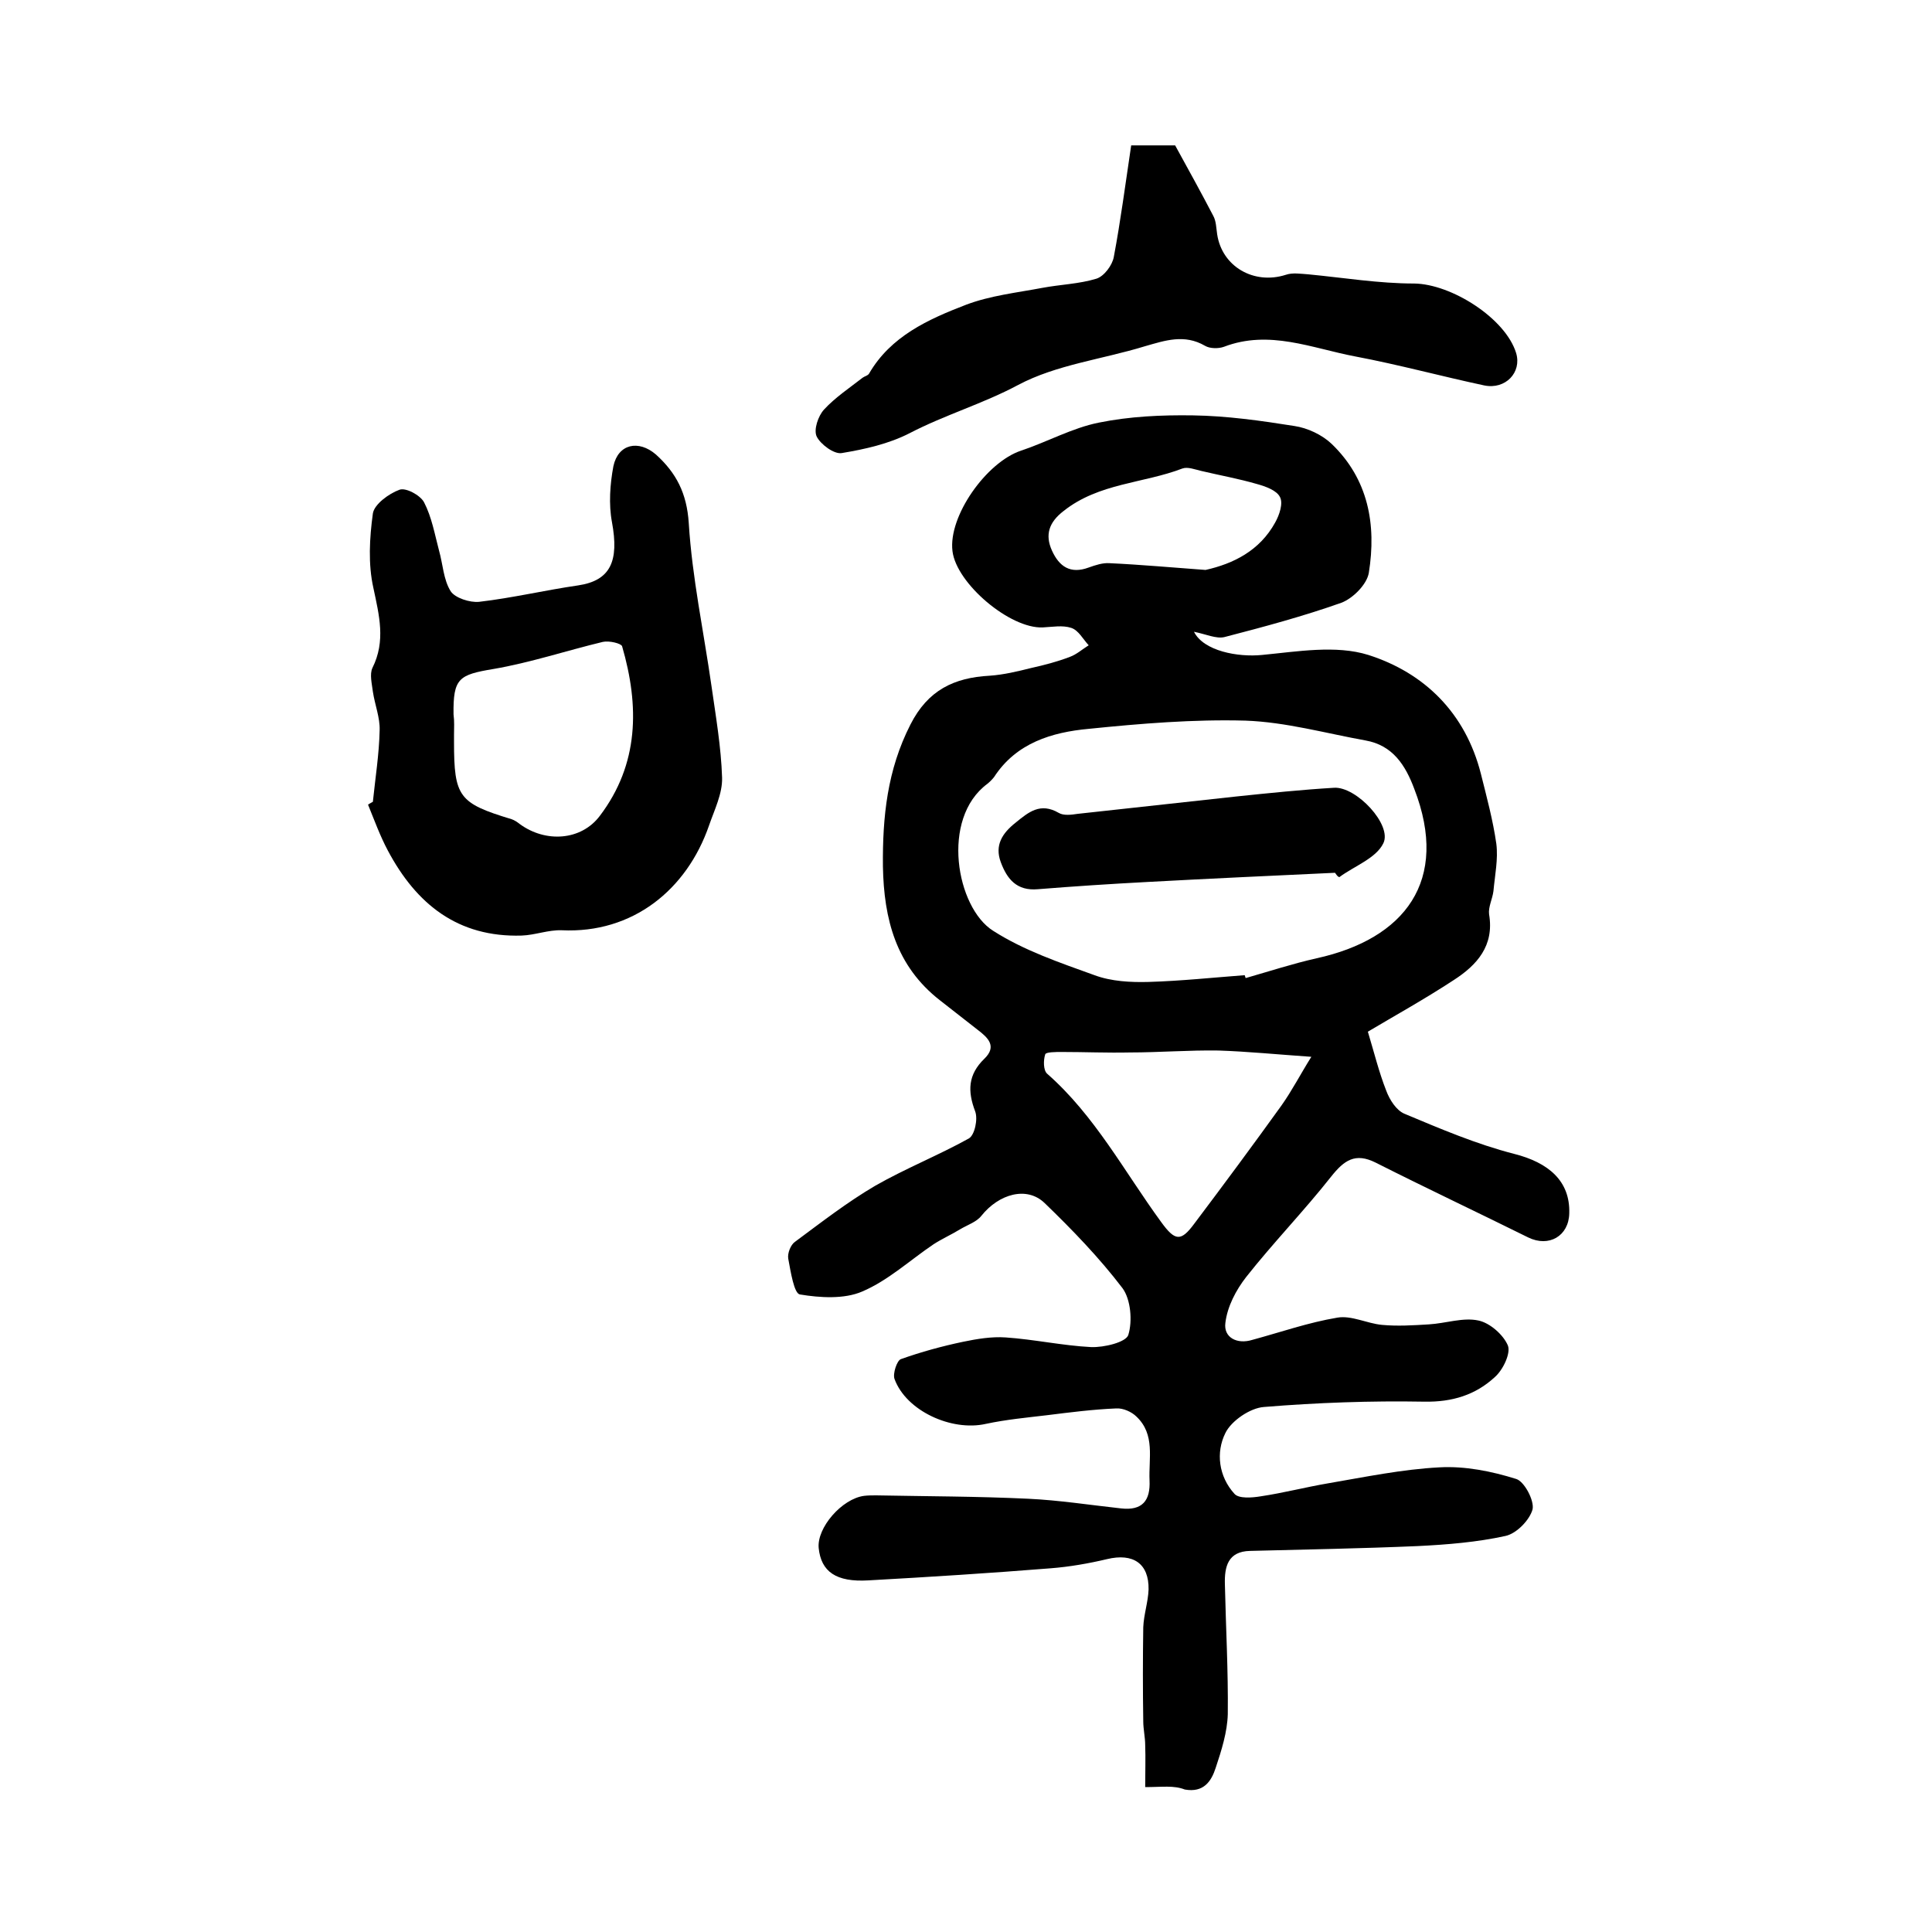
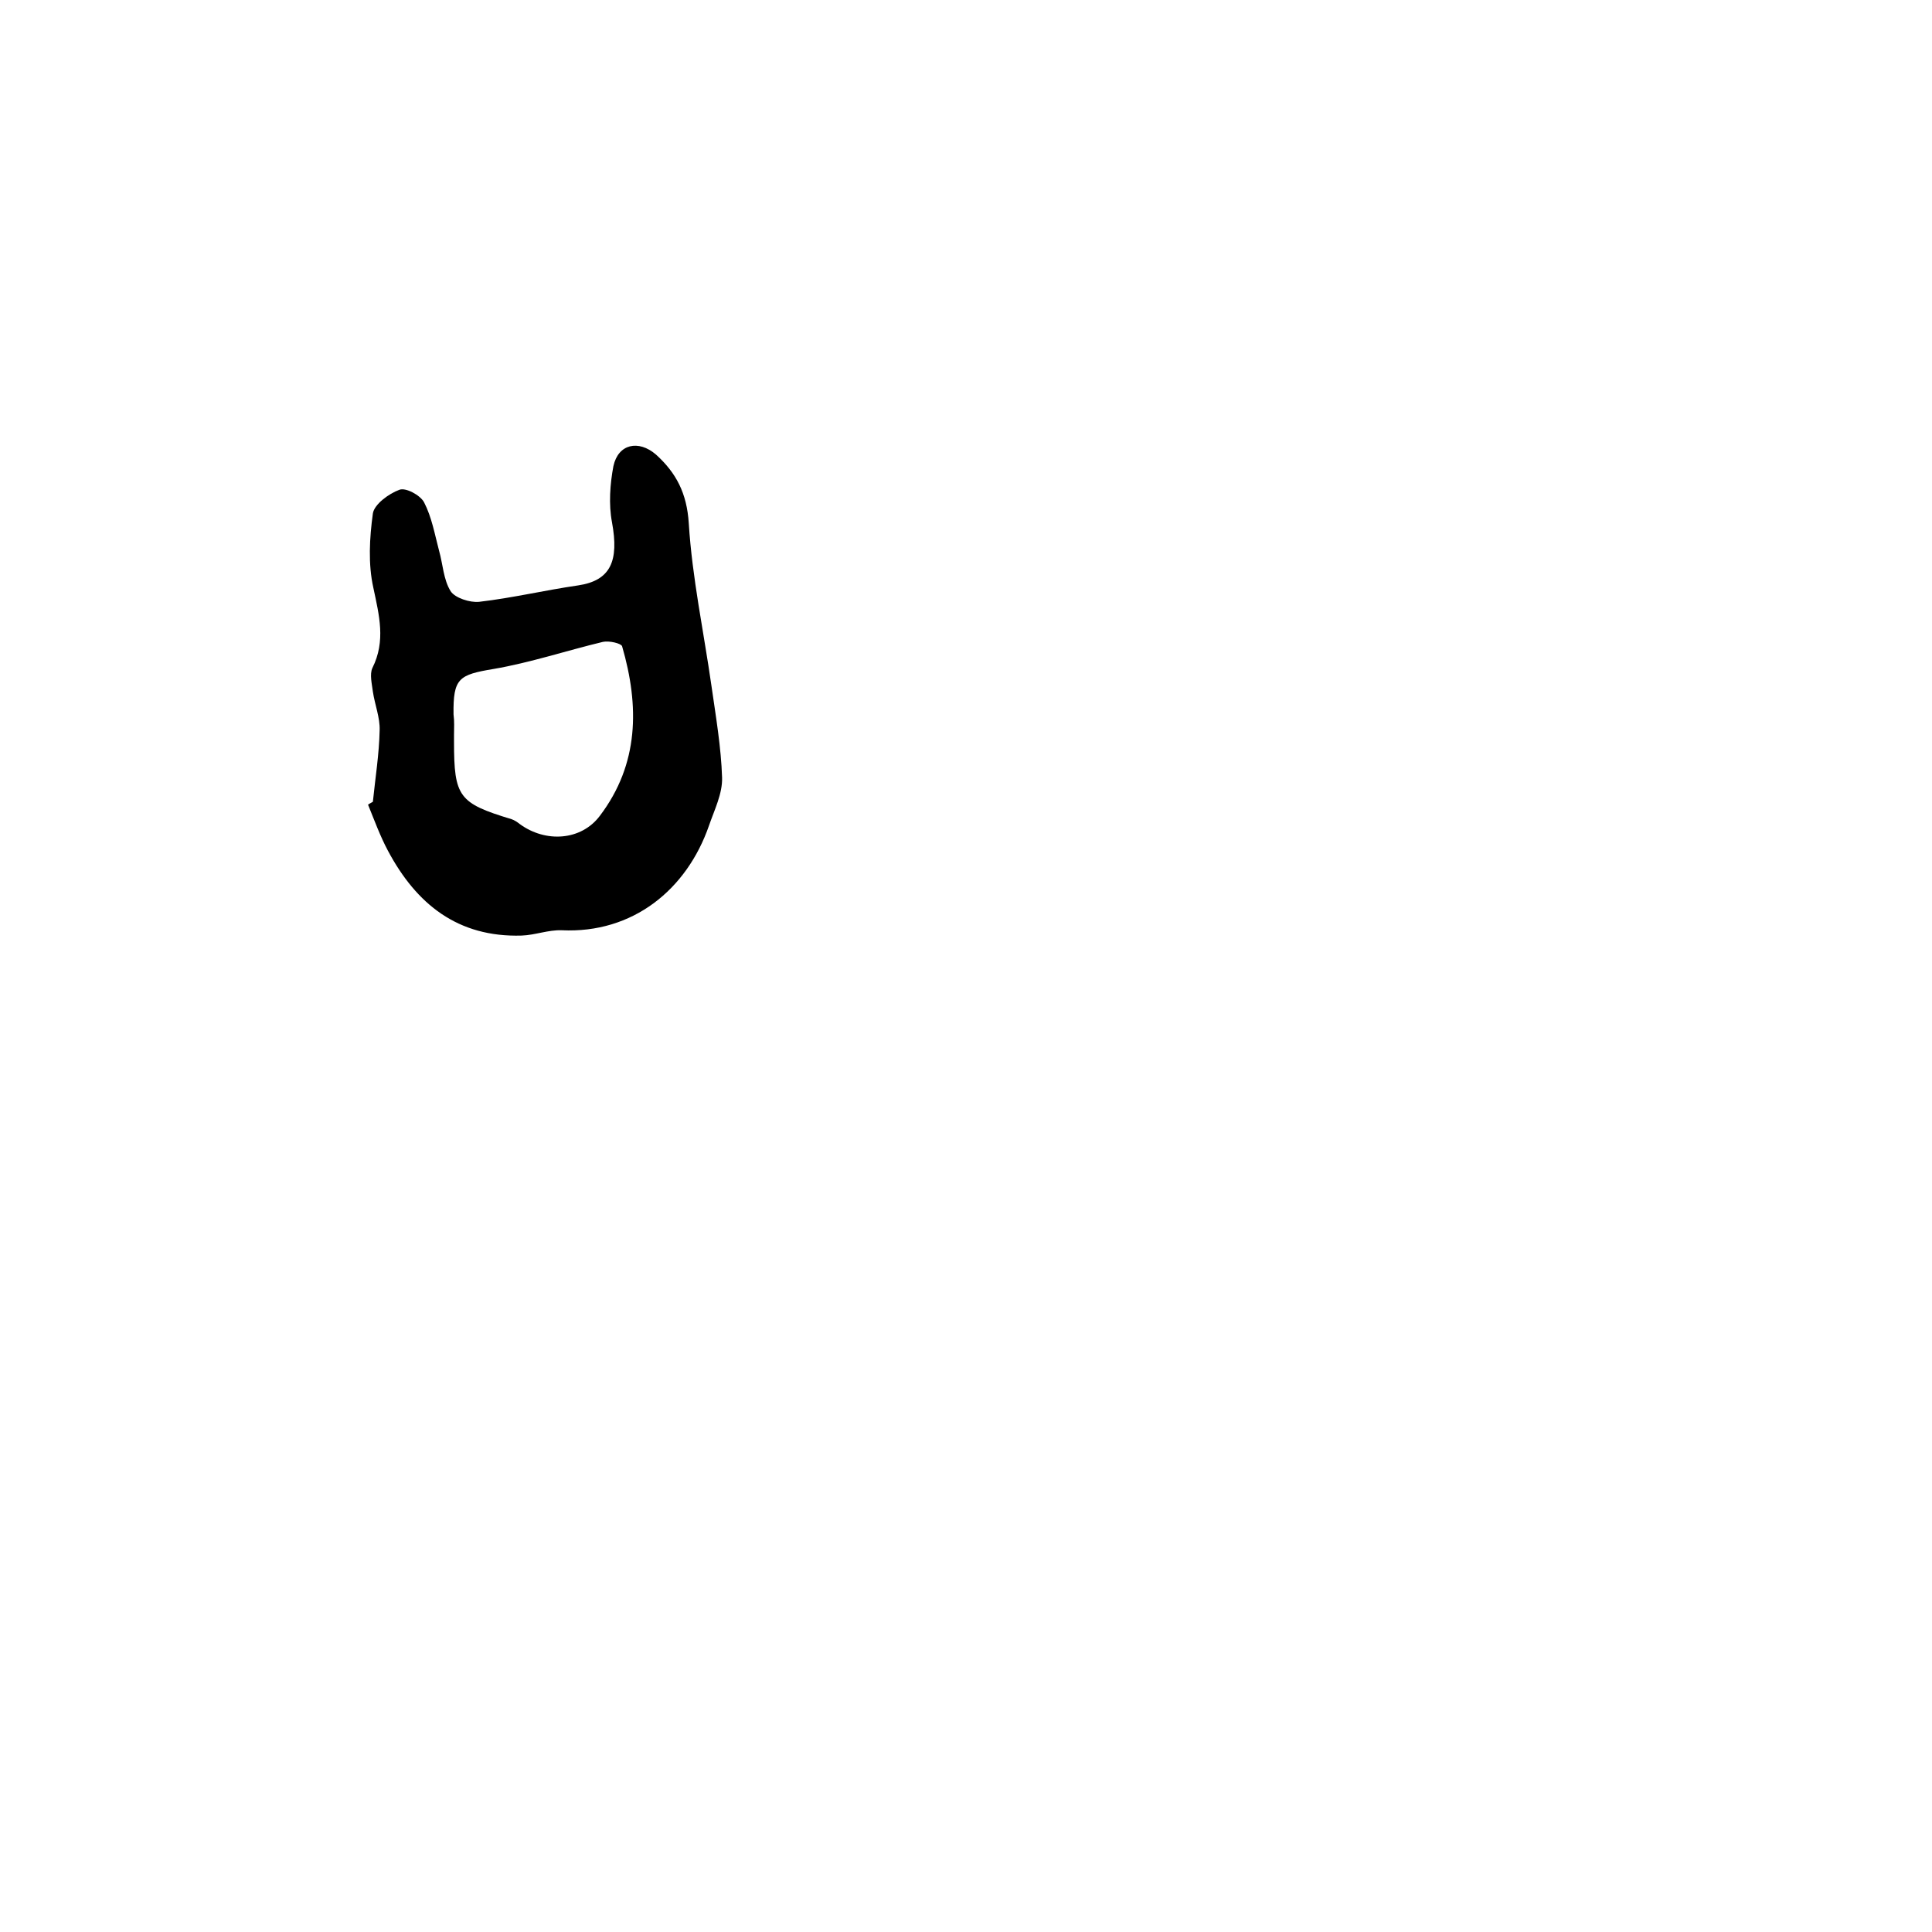
<svg xmlns="http://www.w3.org/2000/svg" version="1.1" id="图层_1" x="0px" y="0px" viewBox="0 0 400 400" style="enable-background:new 0 0 400 400;" xml:space="preserve">
  <style type="text/css">
	.st0{fill:#FFFFFF;}
</style>
  <g>
-     <path d="M237.1,370c0-3.2,0.1-6,0-8.7c0-1.6-0.4-3.3-0.4-4.9c-0.1-6.5-0.1-13,0-19.5c0.1-2.6,1-5.2,1.1-7.8   c0.1-5.4-3.2-7.6-8.6-6.3c-3.8,0.9-7.8,1.6-11.7,1.9c-12.5,1-25.1,1.8-37.7,2.5c-6.7,0.4-9.8-1.8-10.3-6.7   c-0.4-4.2,4.8-10.2,9.4-10.8c0.8-0.1,1.7-0.1,2.5-0.1c10.5,0.2,21,0.2,31.5,0.7c6.4,0.3,12.8,1.3,19.2,2c4.4,0.5,6.1-1.6,5.9-5.8   c-0.2-4.6,1.2-9.5-2.7-13.2c-1-1-2.8-1.8-4.2-1.7c-4.8,0.2-9.5,0.8-14.3,1.4c-4.2,0.5-8.5,0.9-12.7,1.8c-7.1,1.6-16.5-2.7-18.9-9.3   c-0.4-1.1,0.5-3.8,1.3-4.1c4.2-1.5,8.6-2.7,12.9-3.6c2.9-0.6,5.9-1.1,8.8-0.9c5.9,0.4,11.8,1.7,17.7,2c2.7,0.1,7.2-1,7.7-2.5   c0.9-2.9,0.5-7.4-1.2-9.7c-4.8-6.3-10.4-12.1-16.1-17.6c-3.7-3.6-9.5-1.9-13.1,2.6c-1,1.3-2.9,1.9-4.4,2.8c-1.8,1.1-3.8,2-5.5,3.1   c-4.9,3.3-9.4,7.5-14.8,9.8c-3.7,1.6-8.7,1.3-12.9,0.6c-1.2-0.2-1.9-4.7-2.4-7.4c-0.2-1.1,0.5-2.9,1.4-3.5   c5.4-4,10.8-8.2,16.6-11.6c6.3-3.6,13.1-6.3,19.4-9.8c1.2-0.7,1.9-4,1.3-5.6c-1.6-4.2-1.5-7.6,1.9-10.9c2.7-2.6,0.7-4.4-1.4-6   c-2.6-2-5.2-4.1-7.8-6.1c-9.1-7.1-11.6-16.8-11.8-27.7c-0.1-10.3,0.9-20,5.7-29.4c3.6-7.1,9-9.7,16.4-10.1c2.9-0.2,5.8-0.9,8.6-1.6   c2.7-0.6,5.4-1.3,8-2.3c1.4-0.5,2.6-1.6,3.9-2.4c-1.2-1.3-2.1-3.1-3.6-3.6c-1.8-0.6-3.9-0.2-5.9-0.1c-6.8,0.3-17.9-9.1-18.7-15.8   c-0.9-7.2,7-18.4,14.2-20.8c5.4-1.8,10.6-4.7,16.1-5.8c6.4-1.3,13-1.6,19.5-1.5c7,0.1,14.1,1.1,21,2.2c2.7,0.4,5.7,1.8,7.7,3.7   c7.6,7.3,9.3,16.7,7.7,26.7c-0.4,2.4-3.3,5.3-5.7,6.2c-7.9,2.8-16.1,5-24.2,7.1c-1.7,0.4-3.8-0.6-6.3-1.1c2,4,9.1,5.3,14.1,4.8   c7.3-0.7,15.3-2.1,22,0c11.6,3.7,20.1,12,23.3,24.6c1.2,4.8,2.5,9.6,3.2,14.5c0.4,3.2-0.3,6.5-0.6,9.8c-0.2,1.6-1.1,3.3-0.9,4.8   c1.1,6.5-2.5,10.5-7.3,13.6c-6.1,4-12.6,7.6-17.8,10.7c1.3,4.3,2.3,8.4,3.8,12.2c0.7,1.9,2.1,4.1,3.8,4.8   c7.4,3.1,14.9,6.3,22.7,8.3c7.1,1.8,11.6,5.6,11.4,12.3c-0.1,4.7-4.2,7.1-8.5,5c-10.5-5.2-21.1-10.2-31.6-15.5   c-4.2-2.1-6.5-0.5-9.2,2.9c-5.6,7.1-12,13.7-17.6,20.8c-2.1,2.7-3.9,6.1-4.3,9.5c-0.4,3,2.4,4.5,5.6,3.5c5.9-1.6,11.6-3.6,17.6-4.6   c2.9-0.5,6.1,1.2,9.2,1.5c3.2,0.3,6.4,0.1,9.7-0.1c3.5-0.2,7.1-1.5,10.3-0.8c2.4,0.5,5.2,3,6.1,5.2c0.6,1.6-1,5-2.7,6.5   c-4,3.7-8.8,5.2-14.6,5.1c-11.1-0.2-22.2,0.2-33.2,1.1c-2.9,0.2-6.8,2.9-8,5.4c-2,4-1.4,9,1.9,12.6c0.9,1,3.6,0.8,5.4,0.5   c4.7-0.7,9.3-1.9,14-2.7c7.6-1.3,15.3-2.9,23-3.3c5.3-0.3,10.8,0.8,15.9,2.4c1.7,0.5,3.8,4.5,3.4,6.3c-0.6,2.2-3.3,5-5.6,5.5   c-5.9,1.3-12.1,1.8-18.2,2.1c-11.6,0.5-23.1,0.7-34.7,1c-4.6,0.1-5.3,3.3-5.2,6.9c0.2,9,0.7,17.9,0.6,26.9   c-0.1,3.7-1.3,7.5-2.5,11.1c-0.9,2.8-2.5,5.2-6.4,4.5C243,369.6,240.6,370,237.1,370z M257.7,201.9c0.1,0.2,0.1,0.4,0.2,0.6   c4.9-1.4,9.8-3,14.7-4.1c18.2-4,27.6-16,20.2-35.1c-1.8-4.8-4.4-9-10.1-10c-8.3-1.5-16.5-3.8-24.8-4.1c-10.8-0.3-21.7,0.6-32.5,1.7   c-7.6,0.7-15,2.9-19.6,10c-0.4,0.5-0.9,1-1.4,1.4c-9.7,7.2-6.4,25.6,1.2,30.4c6.4,4.1,13.8,6.6,21,9.2c3.5,1.3,7.5,1.5,11.2,1.4   C244.5,203.1,251.1,202.4,257.7,201.9z M271.5,218.8c-7.2-0.5-13.2-1.1-19.2-1.3c-6.1-0.1-12.3,0.4-18.4,0.4   c-4.7,0.1-9.4-0.1-14.1-0.1c-1.2,0-3.3,0-3.4,0.5c-0.4,1.2-0.4,3.3,0.4,4c9.9,8.7,16,20.3,23.6,30.7c2.9,4,4.1,4.1,6.9,0.3   c6.1-8.1,12.1-16.2,18-24.4C267.5,225.8,269.3,222.3,271.5,218.8z M249.6,118c5.8-1.3,11.2-4,14.4-9.8c0.9-1.6,1.7-4,1-5.3   c-0.7-1.4-3-2.2-4.8-2.7c-3.8-1.1-7.7-1.8-11.5-2.7c-1.3-0.3-2.8-0.9-3.9-0.5c-8.1,3.1-17.3,3-24.6,8.8c-3,2.3-3.9,4.9-2.4,8.2   c1.5,3.3,3.8,4.9,7.6,3.5c1.4-0.5,2.9-1,4.3-0.9C236.2,116.9,242.7,117.5,249.6,118z" />
    <path d="M77.2,166c0.5-4.9,1.3-9.9,1.4-14.8c0.1-2.6-1-5.3-1.4-8c-0.2-1.6-0.7-3.6-0.1-4.9c2.8-5.6,1.4-10.9,0.2-16.6   c-1.1-4.9-0.8-10.3-0.1-15.4c0.3-1.9,3.3-4.1,5.5-4.9c1.3-0.5,4.3,1.1,5.1,2.6c1.6,3.1,2.2,6.6,3.1,10c0.8,2.8,0.9,6,2.4,8.4   c0.9,1.4,4,2.4,5.9,2.2c6.9-0.8,13.6-2.4,20.5-3.4c6.7-1,8.5-5,7-13.1c-0.7-3.7-0.4-7.9,0.3-11.6c1-4.6,5.2-5.5,8.8-2.4   c4.2,3.8,6.4,8,6.8,14.2c0.7,11.3,3.1,22.5,4.7,33.7c0.9,6.3,2,12.7,2.2,19c0.1,3.3-1.6,6.7-2.7,9.9c-4.6,13.3-15.8,22.4-30.5,21.7   c-2.8-0.1-5.5,1-8.3,1.1c-13.2,0.4-21.8-6.5-27.7-17.6c-1.6-3-2.8-6.3-4.1-9.5C76.6,166.3,76.9,166.2,77.2,166z M94,152.1   C94.1,152.1,94.1,152.1,94,152.1c0,0.5,0,1,0,1.5c0,11.4,1,12.7,11.9,16c0.6,0.2,1.2,0.6,1.7,1c5.3,3.9,12.7,3.5,16.6-1.7   c8.1-10.7,8.2-22.7,4.6-35.1c-0.2-0.6-2.7-1.2-4-0.9c-7.5,1.8-15,4.3-22.6,5.6c-7.2,1.2-8.4,1.9-8.3,9.4   C94.1,149.4,94,150.7,94,152.1z" />
-     <path d="M234.2,30.1c3.8,0,6.8,0,9.1,0c2.8,5.1,5.4,9.8,7.9,14.6c0.6,1.1,0.6,2.5,0.8,3.8c1,6.7,7.6,10.5,14.2,8.4   c1.4-0.5,3.2-0.2,4.7-0.1c7.3,0.7,14.6,1.9,21.9,1.9c7.7,0.1,18.9,7.2,21.1,14.4c1.2,4-2.2,7.6-6.6,6.7c-8.9-1.9-17.7-4.3-26.7-6   c-9-1.7-17.8-5.6-27.2-2c-1.1,0.4-2.9,0.4-3.9-0.2c-4.3-2.5-8.3-1.1-12.5,0.1c-8.8,2.7-18.3,3.8-26.2,8c-7.3,3.9-15.2,6.2-22.5,10   c-4.3,2.2-9.2,3.3-14,4.1c-1.6,0.3-4.4-1.8-5.2-3.4c-0.7-1.4,0.3-4.3,1.5-5.6c2.3-2.5,5.3-4.5,8-6.6c0.4-0.3,1-0.4,1.3-0.8   c4.5-7.8,12.3-11.3,20.1-14.3c5-1.9,10.5-2.5,15.8-3.5c3.7-0.7,7.6-0.8,11.2-1.9c1.6-0.5,3.3-2.8,3.6-4.5   C232,45.8,233,38.1,234.2,30.1z" />
-     <path d="M276.4,180.7c-12.9,0.6-25.9,1.2-38.8,1.9c-7.6,0.4-15.2,0.9-22.7,1.5c-4.4,0.4-6.4-2.1-7.7-5.6c-1.3-3.5,0.3-6,3.1-8.2   c2.7-2.2,5.1-4.2,8.9-2c1,0.6,2.6,0.4,3.9,0.2c11-1.2,22-2.4,32.9-3.6c6.7-0.7,13.5-1.4,20.2-1.8c4.6-0.3,12.1,7.7,10.2,11.5   c-1.5,3.1-6,4.7-9.1,7C276.9,181.5,276.7,181.1,276.4,180.7z" />
  </g>
</svg>